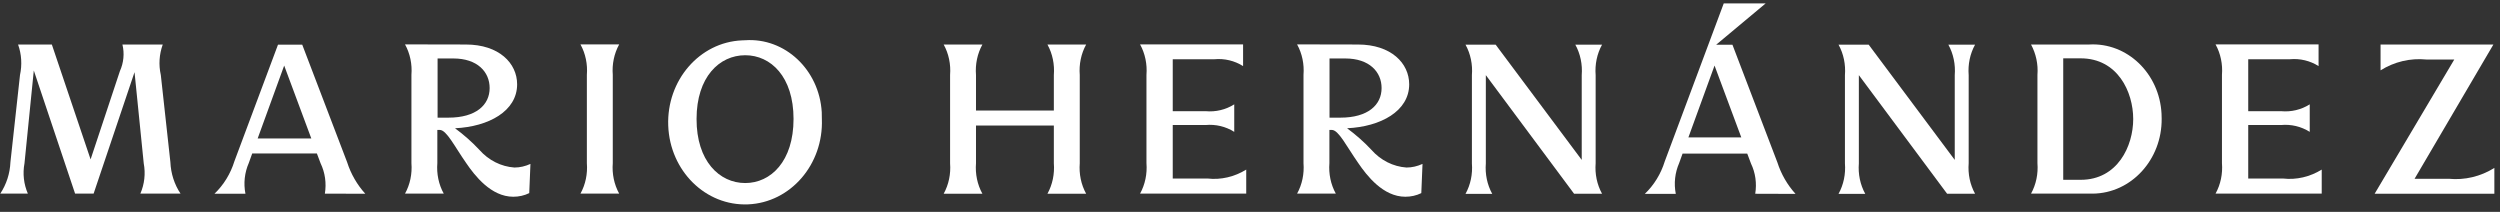
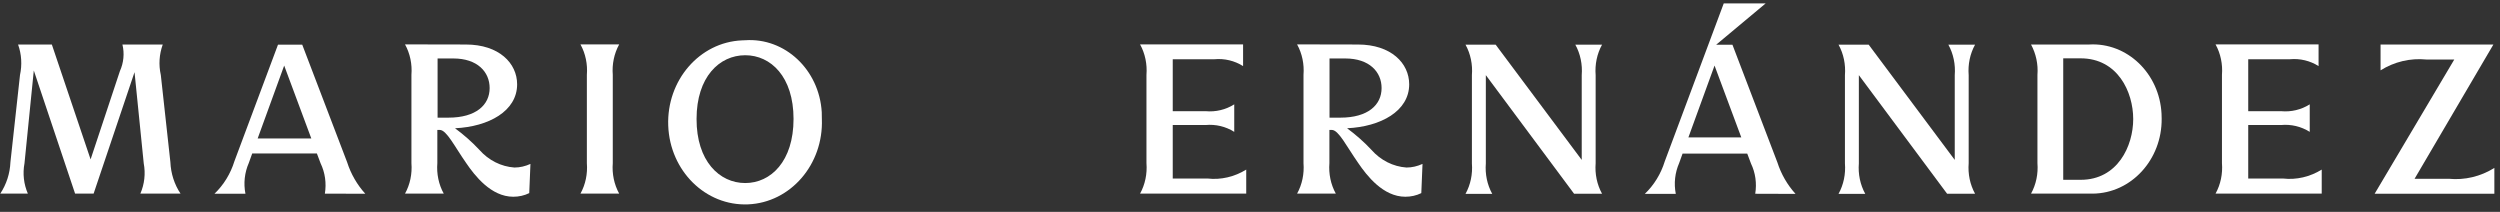
<svg xmlns="http://www.w3.org/2000/svg" width="236" height="20" viewBox="0 0 236 20" fill="none">
  <rect x="0" y="0" width="236" height="20" fill="#333333" stroke="none" />
  <path d="M16.084 15.303C16.129 16.376 16.461 17.413 17.044 18.279H13.249C13.638 17.388 13.752 16.388 13.569 15.425L12.7 6.812L8.837 18.279H7.089L3.191 6.654L2.311 15.425C2.128 16.388 2.243 17.388 2.631 18.279H0.025C0.608 17.401 0.94 16.376 0.985 15.303L1.888 7.081C2.094 6.129 2.037 5.117 1.706 4.202H4.894L8.552 15.046L11.318 6.715C11.672 5.934 11.763 5.043 11.557 4.202H15.364C15.032 5.117 14.963 6.117 15.181 7.081L16.084 15.303Z" fill="white" />
  <path d="M30.667 18.279C30.827 17.303 30.69 16.303 30.267 15.424L29.913 14.485H23.81L23.49 15.376C23.09 16.29 22.975 17.303 23.17 18.291H20.244C21.112 17.462 21.764 16.4 22.13 15.217L26.244 4.214H28.53L32.77 15.315C33.124 16.425 33.719 17.449 34.485 18.291L30.667 18.279ZM29.387 13.07L26.827 6.19L24.324 13.07H29.387Z" fill="white" />
  <path d="M43.971 4.202C47.114 4.202 48.817 5.971 48.817 7.959C48.817 10.496 46.12 11.96 42.954 12.107C43.776 12.716 44.542 13.387 45.251 14.144C46.12 15.132 47.308 15.729 48.565 15.815C49.08 15.815 49.594 15.693 50.074 15.473L49.96 18.23C49.491 18.462 48.977 18.572 48.451 18.572C46.36 18.572 44.817 16.583 44.005 15.388C42.897 13.802 42.154 12.265 41.514 12.265H41.285V15.4C41.205 16.4 41.411 17.413 41.891 18.279H38.233C38.713 17.413 38.919 16.4 38.839 15.4V7.068C38.919 6.068 38.713 5.056 38.233 4.19L43.971 4.202ZM42.336 11.106C44.942 11.106 46.222 9.899 46.222 8.313C46.222 6.788 45.068 5.519 42.794 5.519H41.308V11.106H42.336Z" fill="white" />
  <path d="M54.794 18.279C55.275 17.413 55.48 16.4 55.4 15.4V7.068C55.48 6.068 55.275 5.056 54.794 4.19H58.452C57.972 5.056 57.766 6.068 57.846 7.068V15.4C57.766 16.4 57.972 17.413 58.452 18.279H54.794Z" fill="white" />
  <path d="M77.584 11.24C77.744 15.522 74.624 19.121 70.624 19.292C66.612 19.462 63.241 16.132 63.081 11.863C62.921 7.581 66.041 3.982 70.041 3.811C70.144 3.811 70.247 3.799 70.35 3.799C74.099 3.543 77.333 6.581 77.573 10.582C77.584 10.801 77.584 11.021 77.584 11.24ZM70.35 17.279C72.761 17.279 74.91 15.229 74.91 11.228C74.91 7.239 72.761 5.214 70.35 5.214C67.915 5.214 65.755 7.264 65.755 11.228C65.744 15.205 67.915 17.279 70.35 17.279Z" fill="white" />
-   <path d="M101.929 15.412C101.849 16.413 102.054 17.425 102.534 18.291H98.877C99.357 17.425 99.563 16.413 99.483 15.412V11.85H92.134V15.412C92.054 16.413 92.26 17.425 92.74 18.291H89.082C89.562 17.425 89.768 16.413 89.688 15.412V7.081C89.768 6.08 89.562 5.068 89.082 4.202H92.74C92.26 5.068 92.054 6.08 92.134 7.081V10.435H99.483V7.081C99.563 6.08 99.357 5.068 98.877 4.202H102.534C102.054 5.068 101.849 6.08 101.929 7.081V15.412Z" fill="white" />
  <path d="M117.644 16.01V18.279H107.621C108.101 17.413 108.306 16.4 108.226 15.4V7.068C108.306 6.068 108.101 5.056 107.621 4.19H117.347V6.239C116.536 5.727 115.587 5.507 114.65 5.592H110.707V10.496H113.815C114.753 10.582 115.701 10.362 116.513 9.85V12.448C115.701 11.936 114.753 11.716 113.815 11.802H110.707V16.852H113.987C115.255 16.998 116.536 16.693 117.644 16.01Z" fill="white" />
  <path d="M128.182 4.202C131.325 4.202 133.028 5.971 133.028 7.959C133.028 10.496 130.33 11.96 127.165 12.107C127.987 12.716 128.753 13.387 129.462 14.144C130.33 15.132 131.519 15.729 132.776 15.815C133.291 15.815 133.805 15.693 134.285 15.473L134.171 18.23C133.702 18.462 133.188 18.572 132.662 18.572C130.57 18.572 129.027 16.583 128.216 15.388C127.107 13.802 126.364 12.265 125.724 12.265H125.496V15.4C125.416 16.4 125.622 17.413 126.102 18.279H122.444C122.924 17.413 123.13 16.4 123.05 15.4V7.068C123.13 6.068 122.924 5.056 122.444 4.19L128.182 4.202ZM126.536 11.106C129.142 11.106 130.422 9.899 130.422 8.313C130.422 6.788 129.268 5.519 126.993 5.519H125.507V11.106H126.536Z" fill="white" />
  <path d="M150.629 15.412C150.549 16.412 150.755 17.425 151.235 18.291H148.595L140.263 7.093V15.424C140.183 16.425 140.388 17.437 140.868 18.303H138.343C138.823 17.437 139.028 16.425 138.948 15.424V7.093C139.028 6.092 138.823 5.08 138.343 4.214H141.188L149.315 15.095V7.093C149.395 6.092 149.189 5.08 148.709 4.214H151.235C150.755 5.08 150.549 6.092 150.629 7.093V15.412Z" fill="white" />
  <path d="M165.693 18.291C165.853 17.315 165.716 16.315 165.293 15.437L164.939 14.497H158.835L158.515 15.388C158.115 16.303 158.001 17.315 158.195 18.303H155.269C156.138 17.474 156.789 16.413 157.155 15.229L162.721 0.323H166.676L162.001 4.226H163.544L167.784 15.327C168.139 16.437 168.733 17.462 169.499 18.303L165.693 18.291ZM164.379 12.973L161.853 6.19L159.384 12.973H164.379Z" fill="white" />
  <path d="M185.843 15.412C185.763 16.412 185.968 17.425 186.448 18.291H183.808L175.476 7.093V15.424C175.396 16.425 175.602 17.437 176.082 18.303H173.556C174.036 17.437 174.242 16.425 174.162 15.424V7.093C174.242 6.092 174.036 5.08 173.556 4.214H176.402L184.528 15.095V7.093C184.608 6.092 184.403 5.08 183.923 4.214H186.448C185.968 5.08 185.763 6.092 185.843 7.093V15.412Z" fill="white" />
  <path d="M191.729 4.202H197.215C200.792 3.994 203.855 6.922 204.049 10.74C204.061 10.899 204.061 11.045 204.061 11.204C204.095 15.071 201.192 18.242 197.558 18.279C197.443 18.279 197.329 18.279 197.215 18.279H191.729C192.209 17.413 192.414 16.4 192.334 15.4V7.068C192.414 6.068 192.197 5.068 191.729 4.202ZM196.415 16.974C199.901 16.974 201.375 13.79 201.375 11.24C201.375 8.666 199.901 5.507 196.415 5.507H194.769V16.974H196.415Z" fill="white" />
  <path d="M219.17 16.01V18.279H209.147C209.627 17.413 209.833 16.4 209.753 15.4V7.068C209.833 6.068 209.627 5.056 209.147 4.19H218.873V6.239C218.062 5.727 217.113 5.507 216.176 5.592H212.233V10.496H215.342C216.279 10.582 217.227 10.362 218.039 9.85V12.448C217.227 11.936 216.279 11.716 215.342 11.802H212.233V16.852H215.513C216.782 16.998 218.062 16.693 219.17 16.01Z" fill="white" />
  <path d="M235.468 15.851V18.291H224.165L231.685 5.617H229.045C227.536 5.47 226.028 5.824 224.725 6.641V4.202H235.377L227.936 16.876H231.159C232.657 17.022 234.165 16.669 235.468 15.851Z" fill="white" />
</svg>